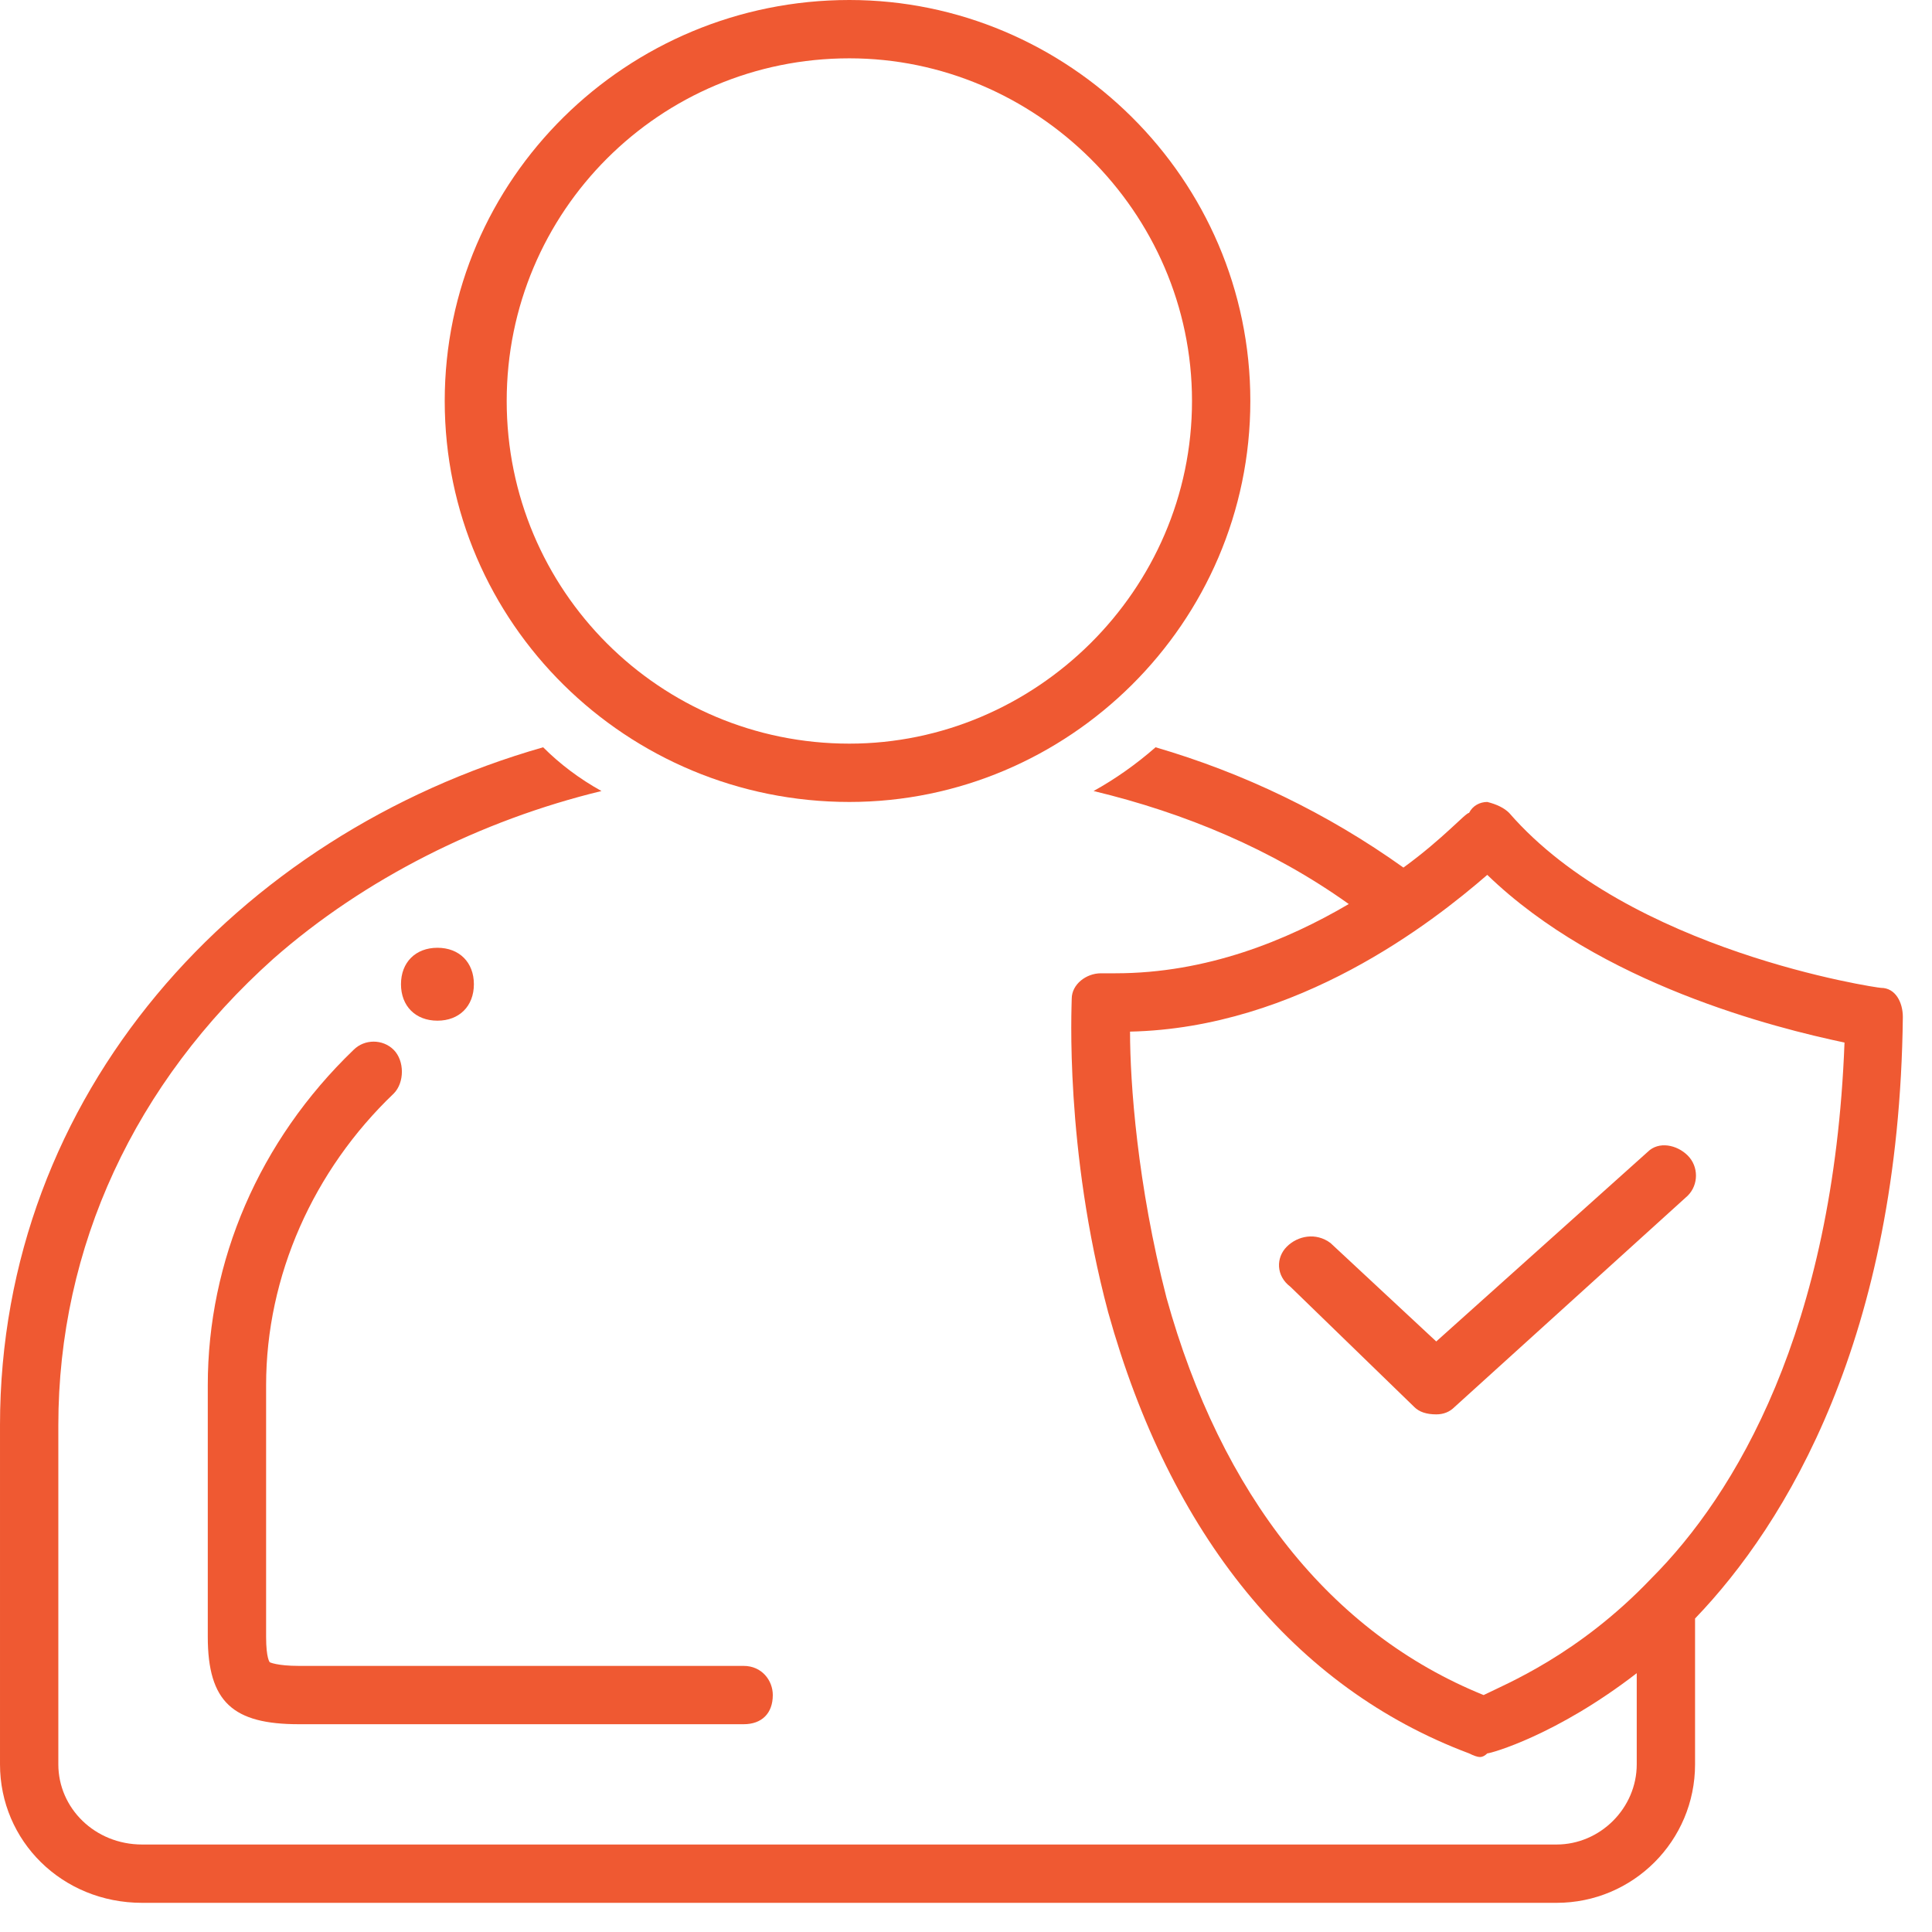
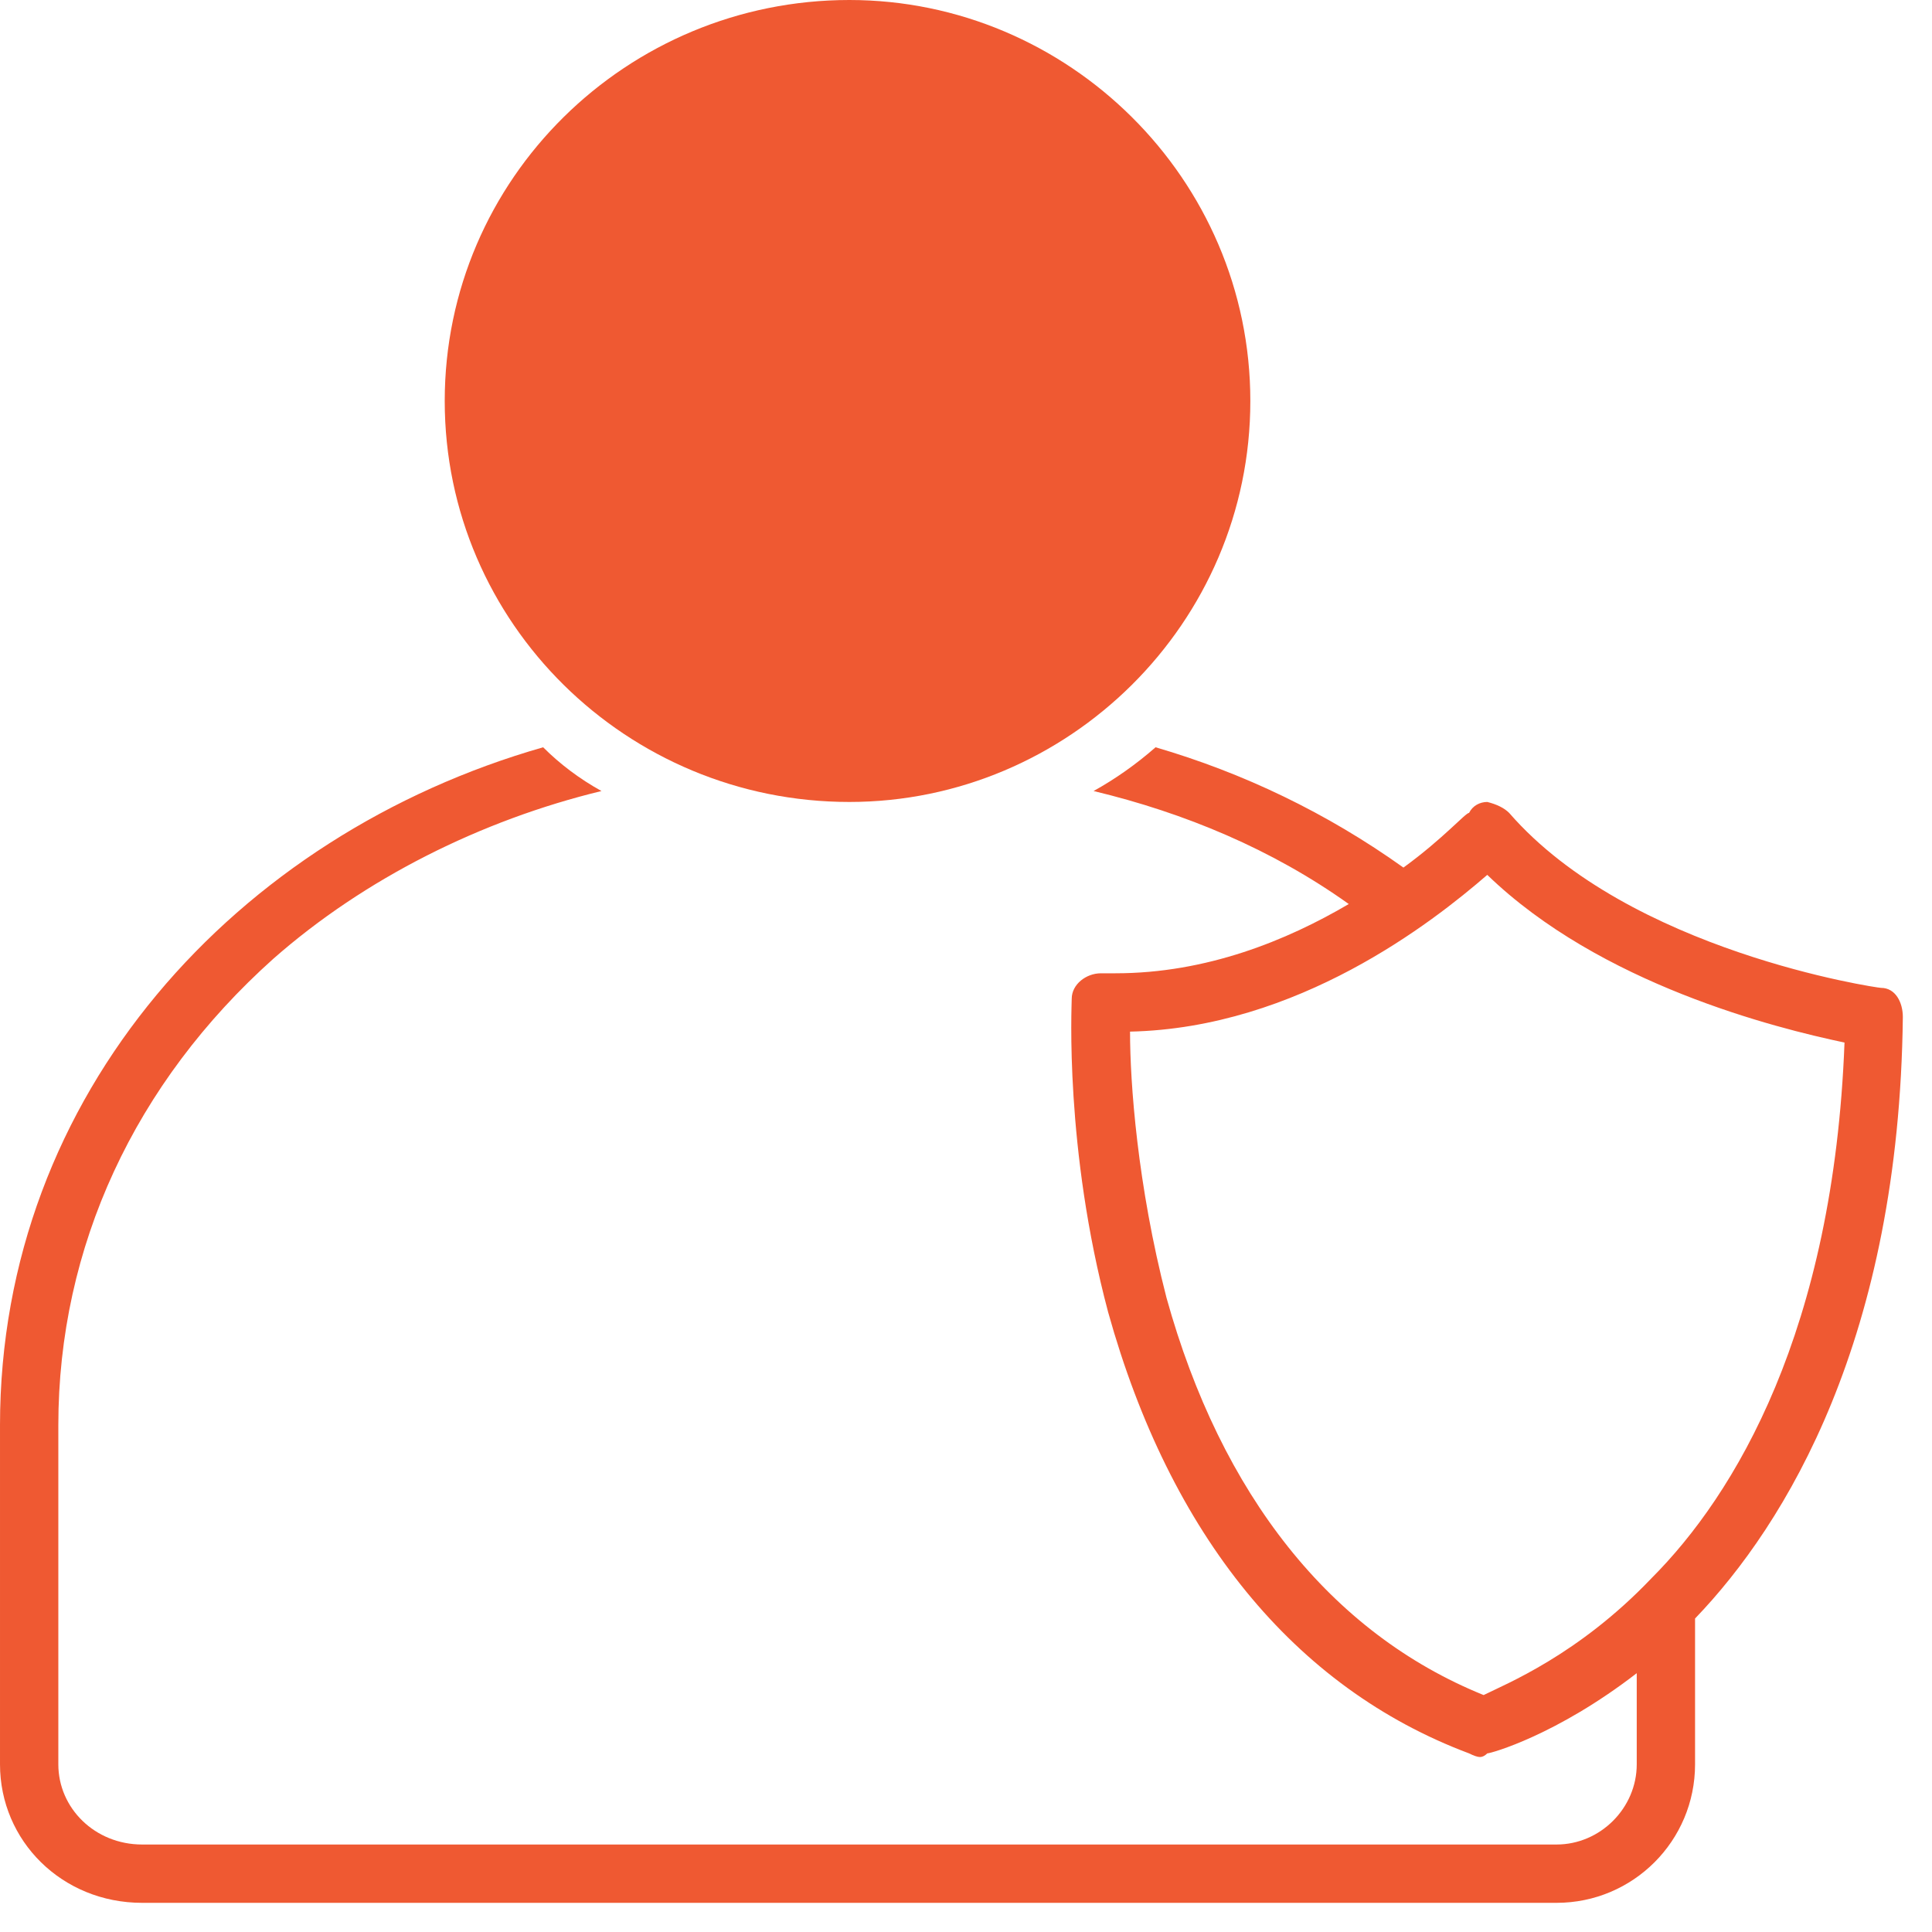
<svg xmlns="http://www.w3.org/2000/svg" version="1.2" viewBox="0 0 53 53" width="53" height="53">
  <defs>
    <clipPath clipPathUnits="userSpaceOnUse" id="cp1">
      <path d="m-598-4103h1600v7862h-1600z" />
    </clipPath>
  </defs>
  <style>.a{fill:#ef5932}</style>
  <g clip-path="url(#cp1)">
-     <path fill-rule="evenodd" class="a" d="m12.2 11c0-6.1 5-11 11.1-11 6 0 11 4.9 11 11 0 6.1-5 11-11 11-6.1 0-11.1-4.9-11.1-11zm1.7 0c0 5.2 4.2 9.4 9.4 9.4 5.1 0 9.4-4.2 9.4-9.4 0-5.2-4.3-9.4-9.4-9.4-5.2 0-9.4 4.2-9.4 9.4z" />
+     <path fill-rule="evenodd" class="a" d="m12.2 11c0-6.1 5-11 11.1-11 6 0 11 4.9 11 11 0 6.1-5 11-11 11-6.1 0-11.1-4.9-11.1-11zm1.7 0z" />
    <path fill-rule="evenodd" class="a" d="m52.2 27.9c-0.1 8.8-3.2 13.9-5.7 16.5v4c0 2.1-1.7 3.8-3.8 3.8h-38.8c-2.2 0-3.9-1.7-3.9-3.8v-9.3c0-9.1 6.5-16.2 14.9-18.6q0.7 0.7 1.6 1.2c-3.3 0.8-6.5 2.4-9 4.6-3.8 3.4-5.9 7.9-5.9 12.8v9.3c0 1.2 1 2.2 2.3 2.2h38.8c1.2 0 2.2-1 2.2-2.2v-2.5c-2.2 1.7-4 2.2-4.1 2.2q-0.1 0.1-0.2 0.1-0.1 0-0.3-0.1c-4.8-1.8-8.2-6-9.9-12.1-1.2-4.5-1-8.4-1-8.6 0-0.4 0.4-0.7 0.8-0.7q0 0 0 0 0.2 0 0.4 0c2.5 0 4.7-0.9 6.4-1.9-2.1-1.5-4.5-2.5-7-3.1q0.9-0.5 1.7-1.2c2.4 0.7 4.7 1.8 6.8 3.3 1.1-0.8 1.7-1.5 1.8-1.5 0.1-0.2 0.3-0.3 0.5-0.3q0 0 0 0 0.4 0.1 0.6 0.3c3.3 3.8 10.1 4.8 10.2 4.8 0.4 0 0.6 0.4 0.6 0.8zm-1.6 0.7c-1.9-0.4-6.7-1.6-9.8-4.6-1.5 1.3-5.2 4.2-9.8 4.3 0 1.4 0.2 4.2 1 7.3 1.5 5.4 4.5 9.2 8.7 10.9 0.6-0.3 2.6-1.1 4.6-3.2 2.3-2.3 5-6.8 5.3-14.7z" />
-     <path class="a" d="m36.5 34.1c-0.4-0.3-0.9-0.2-1.2 0.1-0.3 0.3-0.3 0.8 0.1 1.1l3.4 3.3q0.2 0.2 0.6 0.2 0.3 0 0.5-0.2l6.4-5.8c0.3-0.3 0.3-0.8 0-1.1-0.3-0.3-0.8-0.4-1.1-0.1l-5.8 5.2z" />
-     <path class="a" d="m10.8 30c0.3-0.3 0.3-0.9 0-1.2-0.3-0.3-0.8-0.3-1.1 0-2.6 2.5-4 5.8-4 9.2v6.9c0 1.8 0.7 2.4 2.5 2.4h12.2c0.5 0 0.8-0.3 0.8-0.8 0-0.4-0.3-0.8-0.8-0.8h-12.2c-0.6 0-0.8-0.1-0.8-0.1 0 0-0.1-0.1-0.1-0.7v-6.9c0-3 1.3-5.9 3.5-8z" />
-     <path class="a" d="m12 28c-0.6 0-1-0.4-1-1 0-0.6 0.4-1 1-1 0.6 0 1 0.4 1 1 0 0.6-0.4 1-1 1z" />
  </g>
</svg>